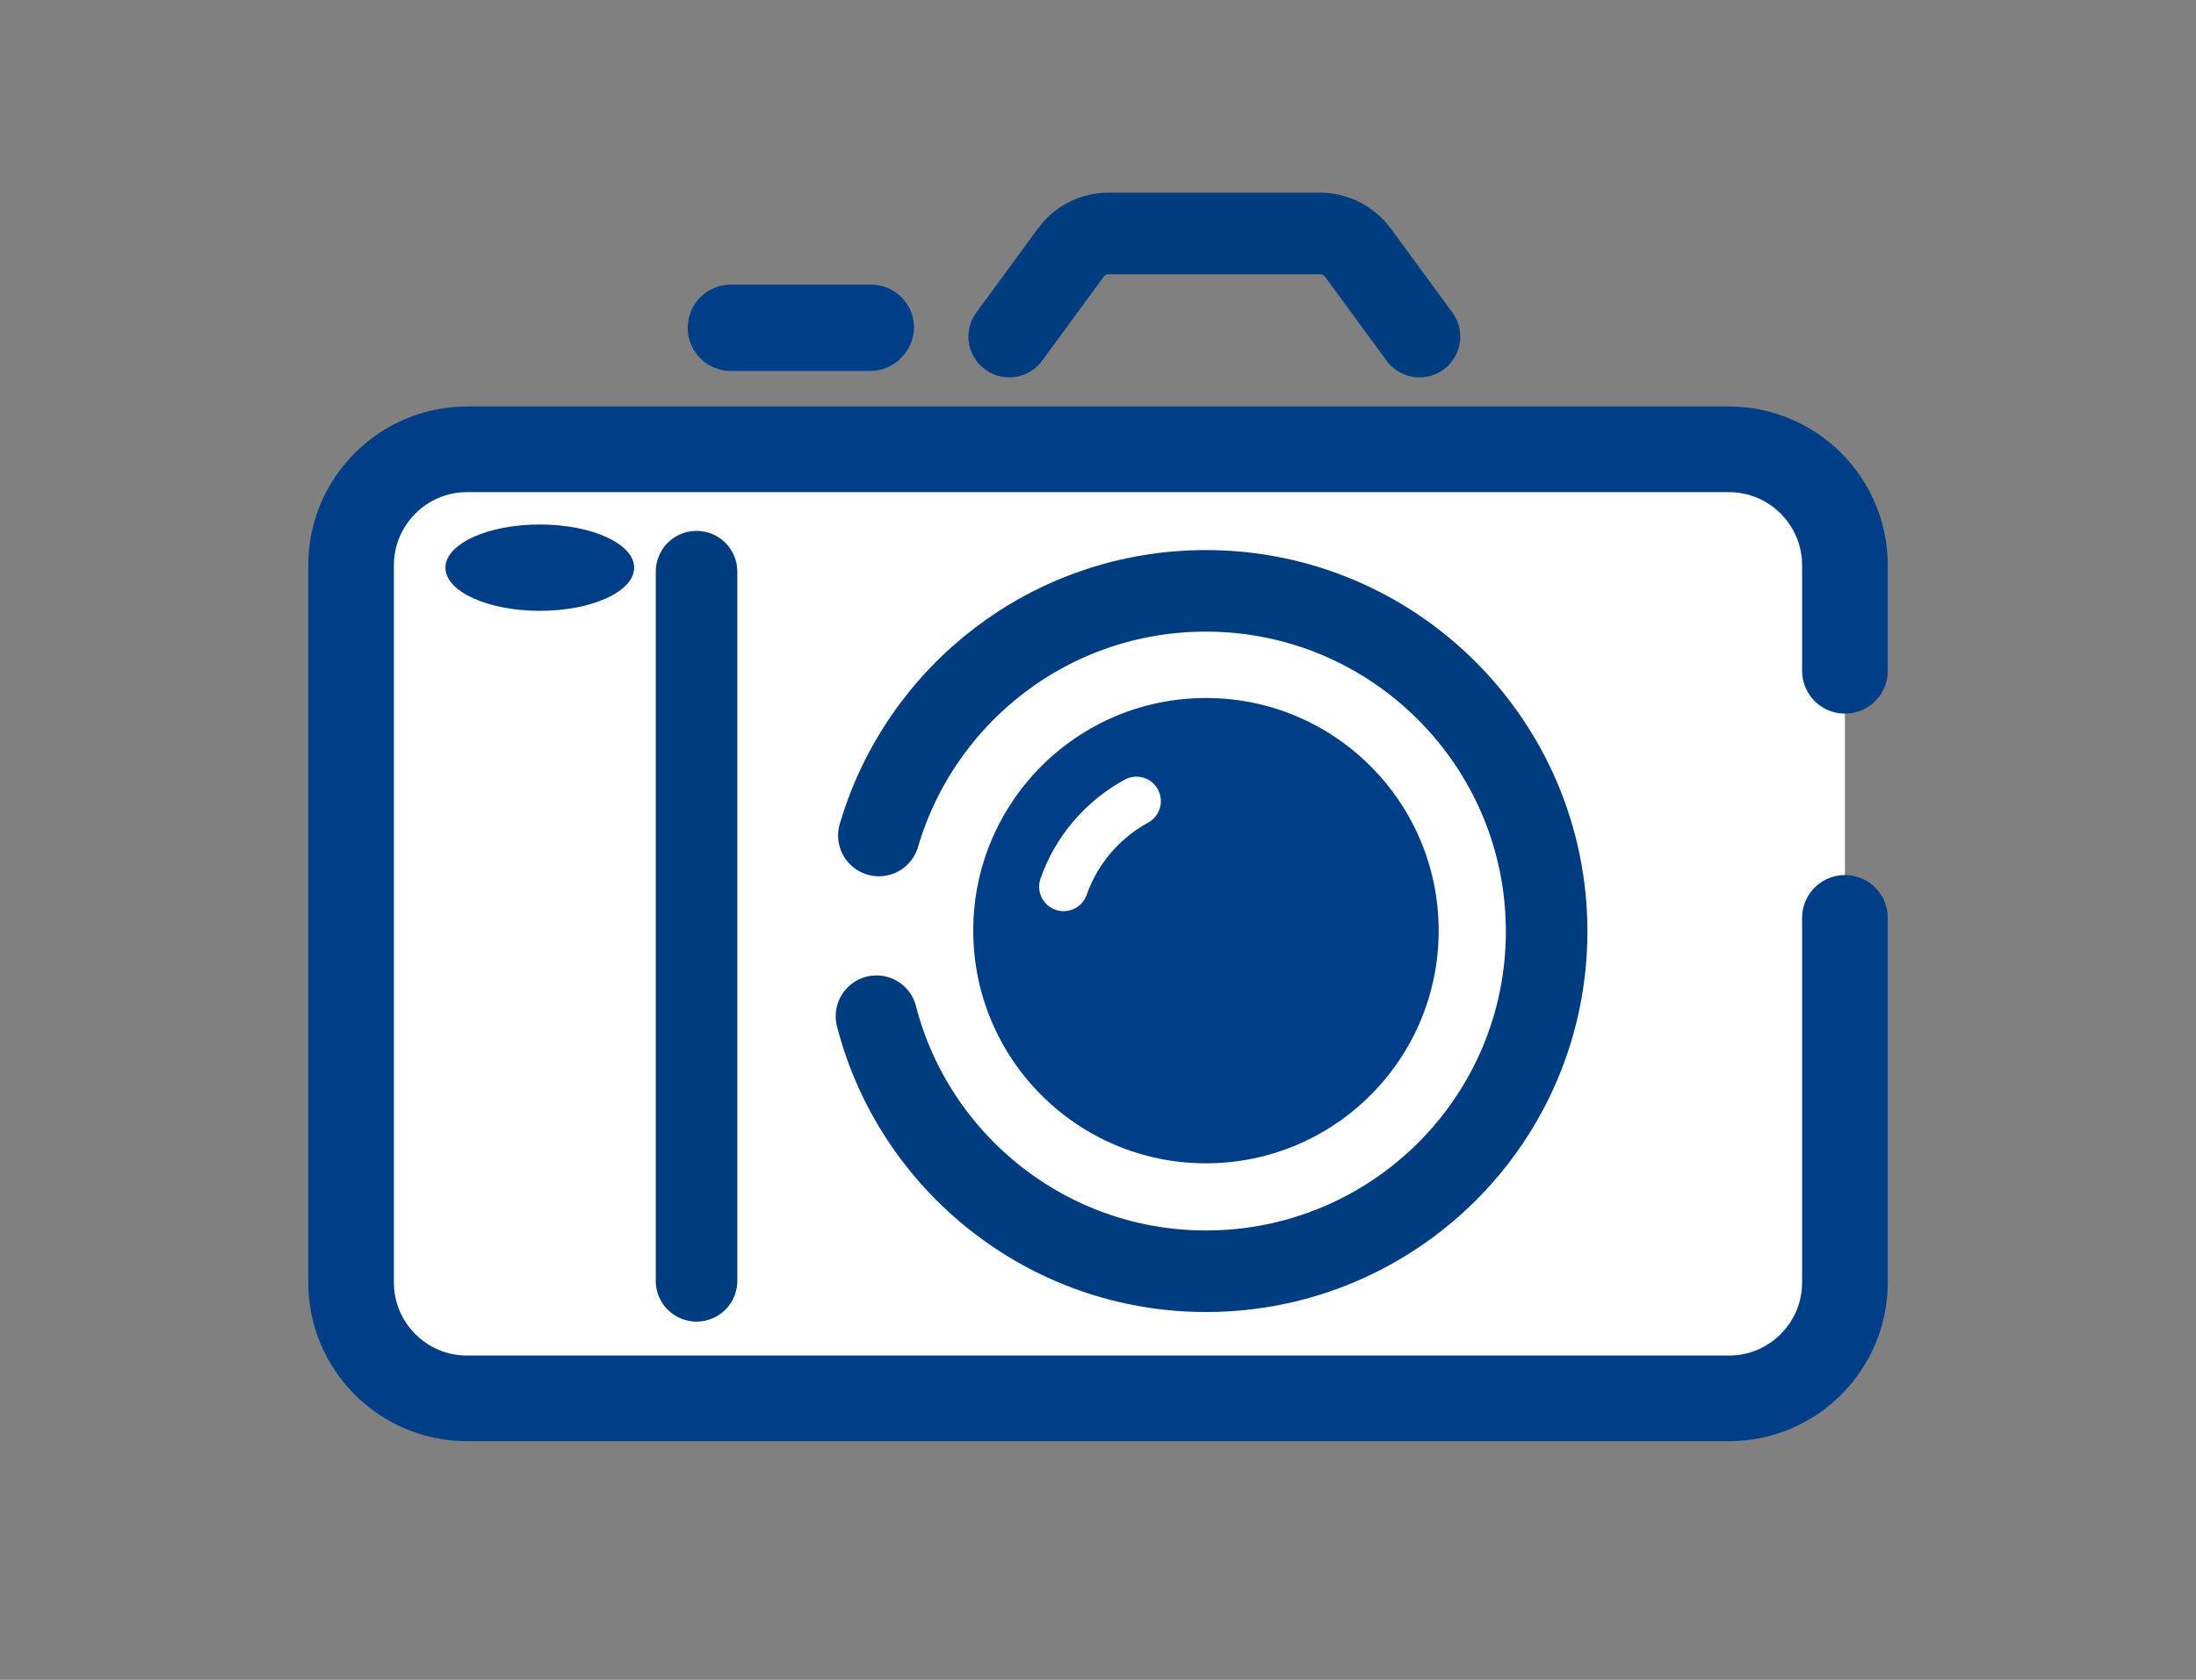
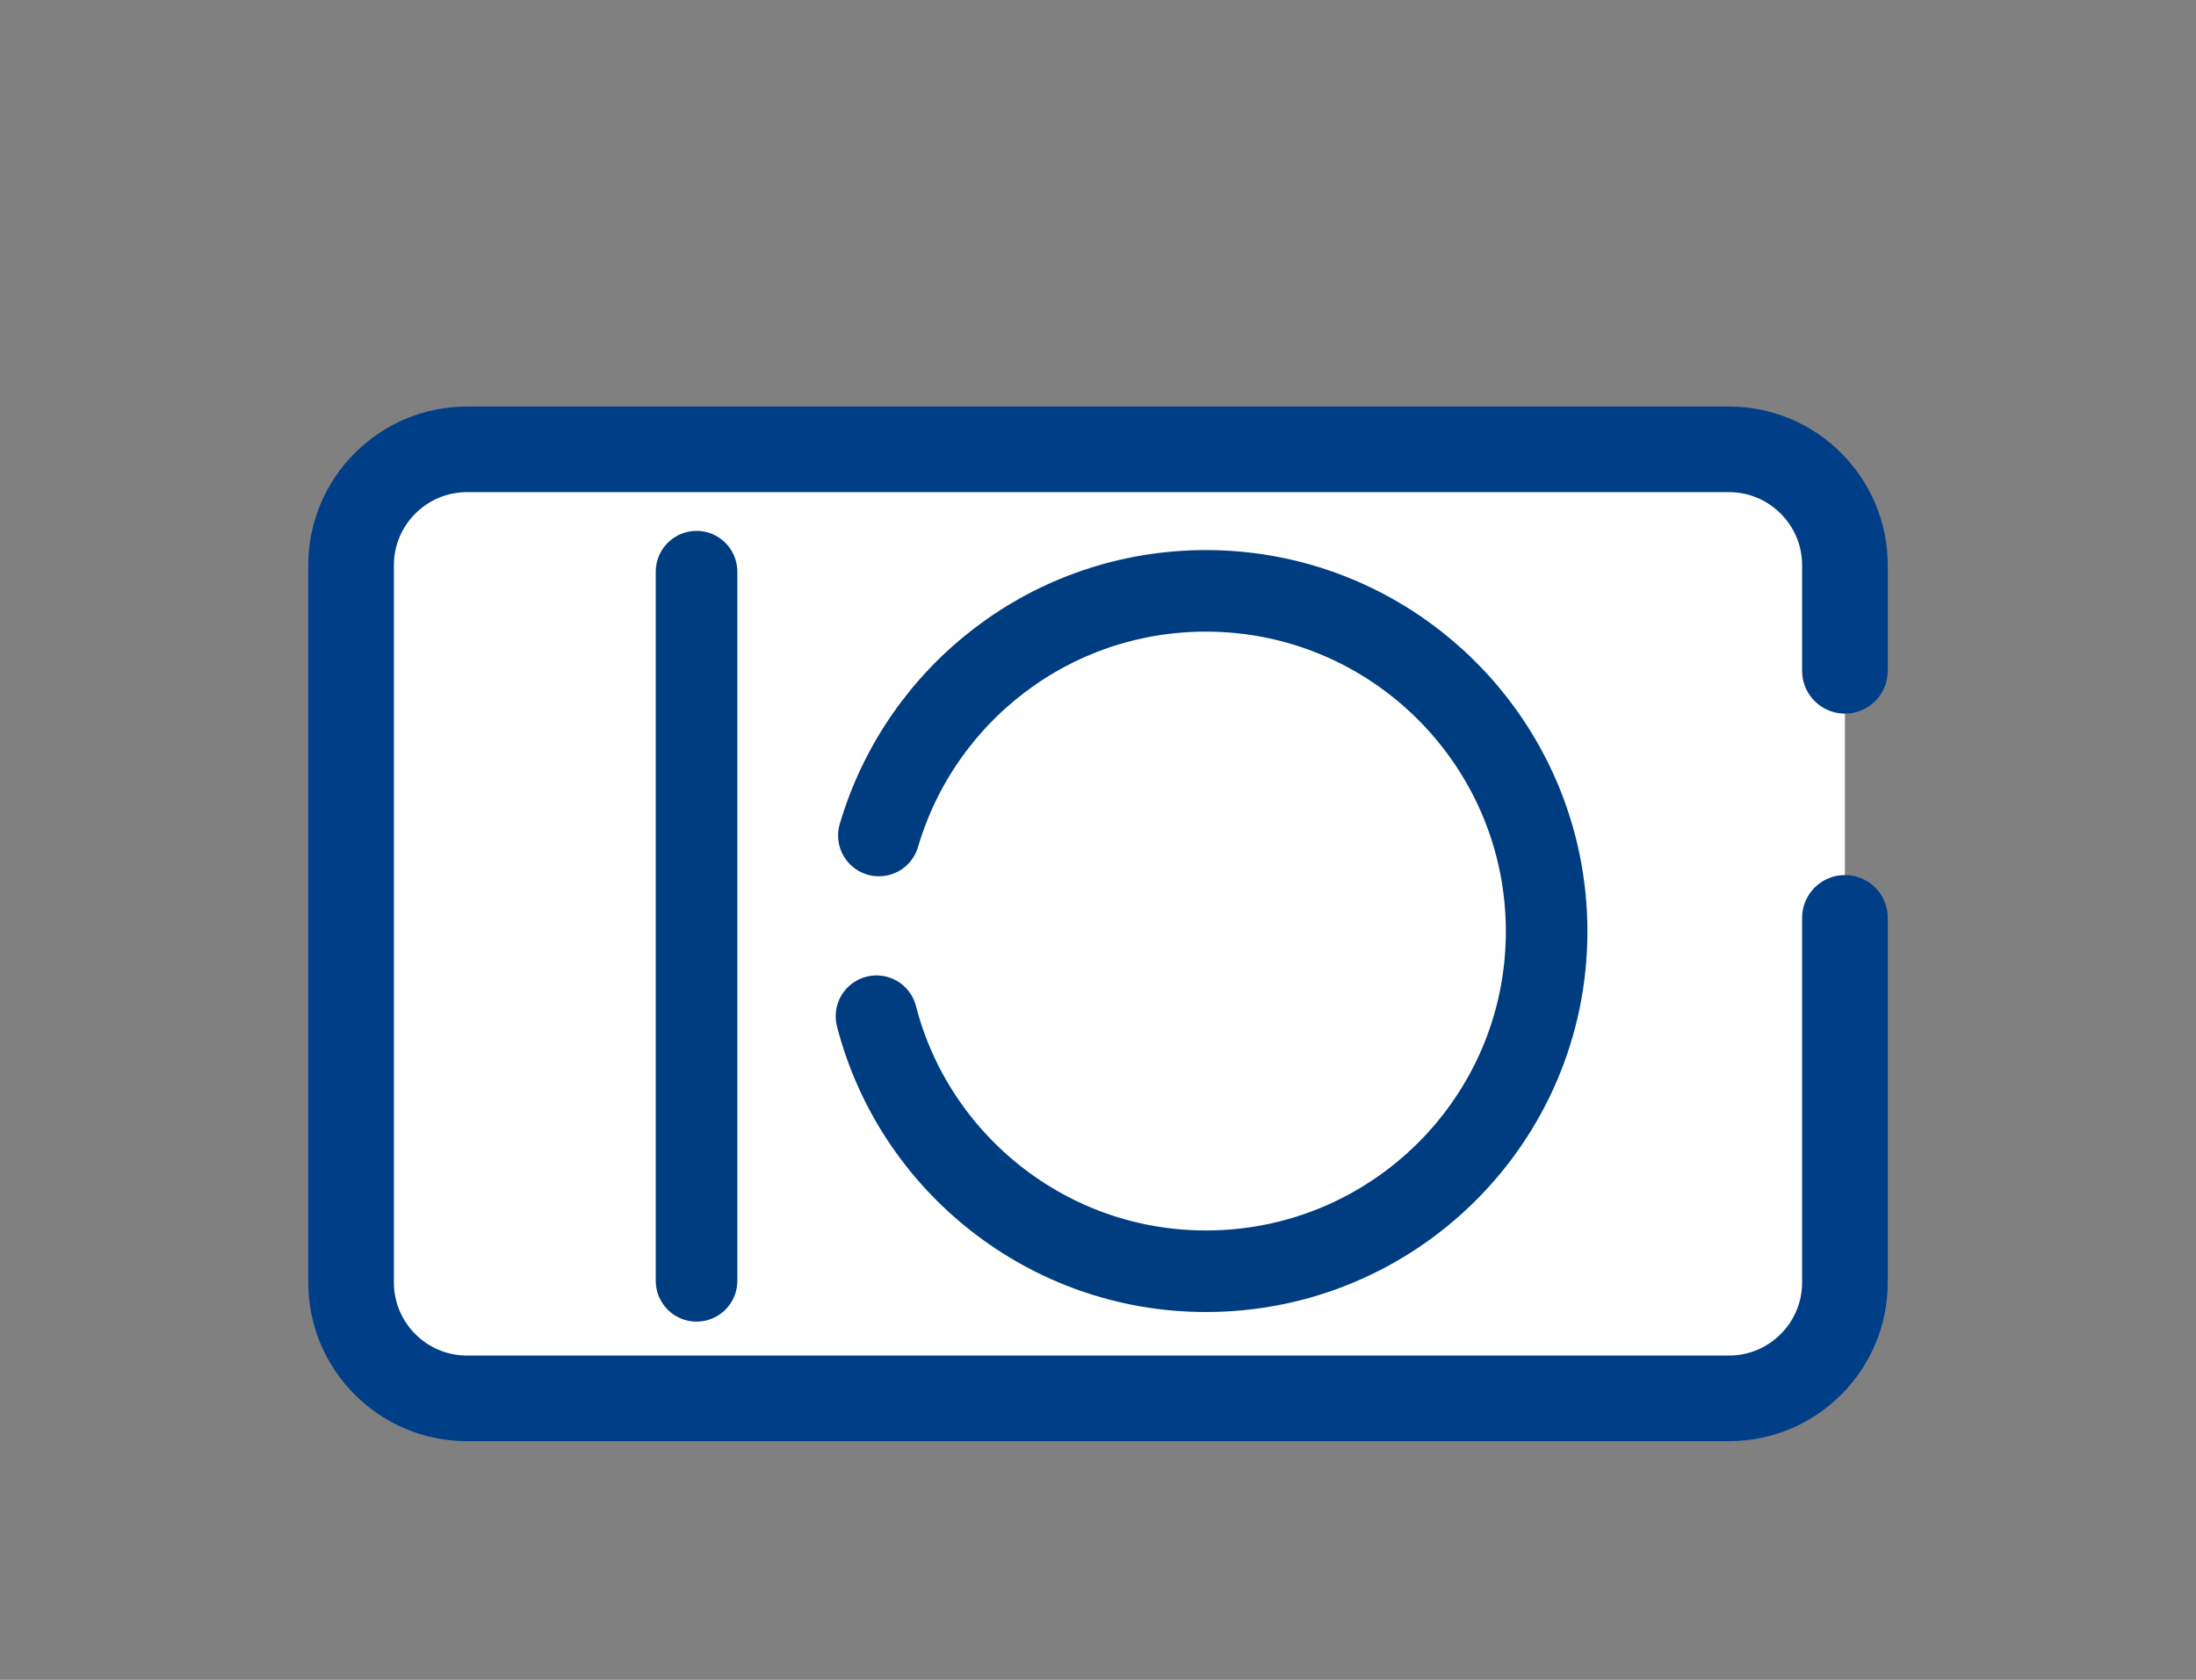
<svg xmlns="http://www.w3.org/2000/svg" data-bbox="43.9 29.2 186.8 145.7" viewBox="0 0 274.6 210.1" data-type="ugc">
  <rect x="0" y="0" width="274.6" height="210.1" fill="#808080" stroke="none" />
  <g>
    <path d="M230.7 114.8v45.6c0 8-6.5 14.5-14.5 14.5H58.4c-8 0-14.5-6.5-14.5-14.5V70.7c0-8 6.5-14.5 14.5-14.5h157.8c8 0 14.5 6.5 14.5 14.5v13.2" fill="#ffffff" stroke="#003f87" stroke-width="10.71" stroke-linecap="round" stroke-miterlimit="10" />
    <path d="M109.9 104.5c5.2-17.7 21.5-30.6 40.9-30.6 23.5 0 42.6 19.1 42.6 42.6S174.3 159 150.8 159c-19.8 0-36.5-13.6-41.2-31.9" fill="none" stroke="#003d80" stroke-width="10.2" stroke-linecap="round" stroke-miterlimit="10" />
-     <path fill="#003f87" d="M179.9 116.4c0 16.071-13.029 29.1-29.1 29.1s-29.1-13.029-29.1-29.1 13.029-29.1 29.1-29.1 29.1 13.029 29.1 29.1z" />
-     <path d="M133 110.9c1.6-4.6 4.9-8.4 9.1-10.7" fill="none" stroke="#ffffff" stroke-width="6.12" stroke-linecap="round" stroke-miterlimit="10" />
-     <path d="M108.8 46.4H91.4c-3 0-5.4-2.4-5.4-5.4 0-3 2.4-5.4 5.4-5.4h17.5c3 0 5.4 2.4 5.4 5.4-.1 3-2.5 5.4-5.5 5.4z" fill="#003f87" />
-     <path fill="#003f87" d="M79.3 71c0 2.982-5.283 5.4-11.8 5.4S55.7 73.982 55.7 71s5.283-5.4 11.8-5.4 11.8 2.418 11.8 5.4z" />
-     <path d="m177.5 42.1-7.7-10.5c-1.1-1.5-2.9-2.4-4.7-2.4h-26.5c-1.9 0-3.6.9-4.7 2.4l-7.7 10.5" fill="none" stroke="#003d80" stroke-width="10.2" stroke-linecap="round" stroke-miterlimit="10" />
    <path fill="none" stroke="#003d80" stroke-width="10.2" stroke-linecap="round" stroke-miterlimit="10" d="M87.1 71.5v88.7" />
  </g>
</svg>